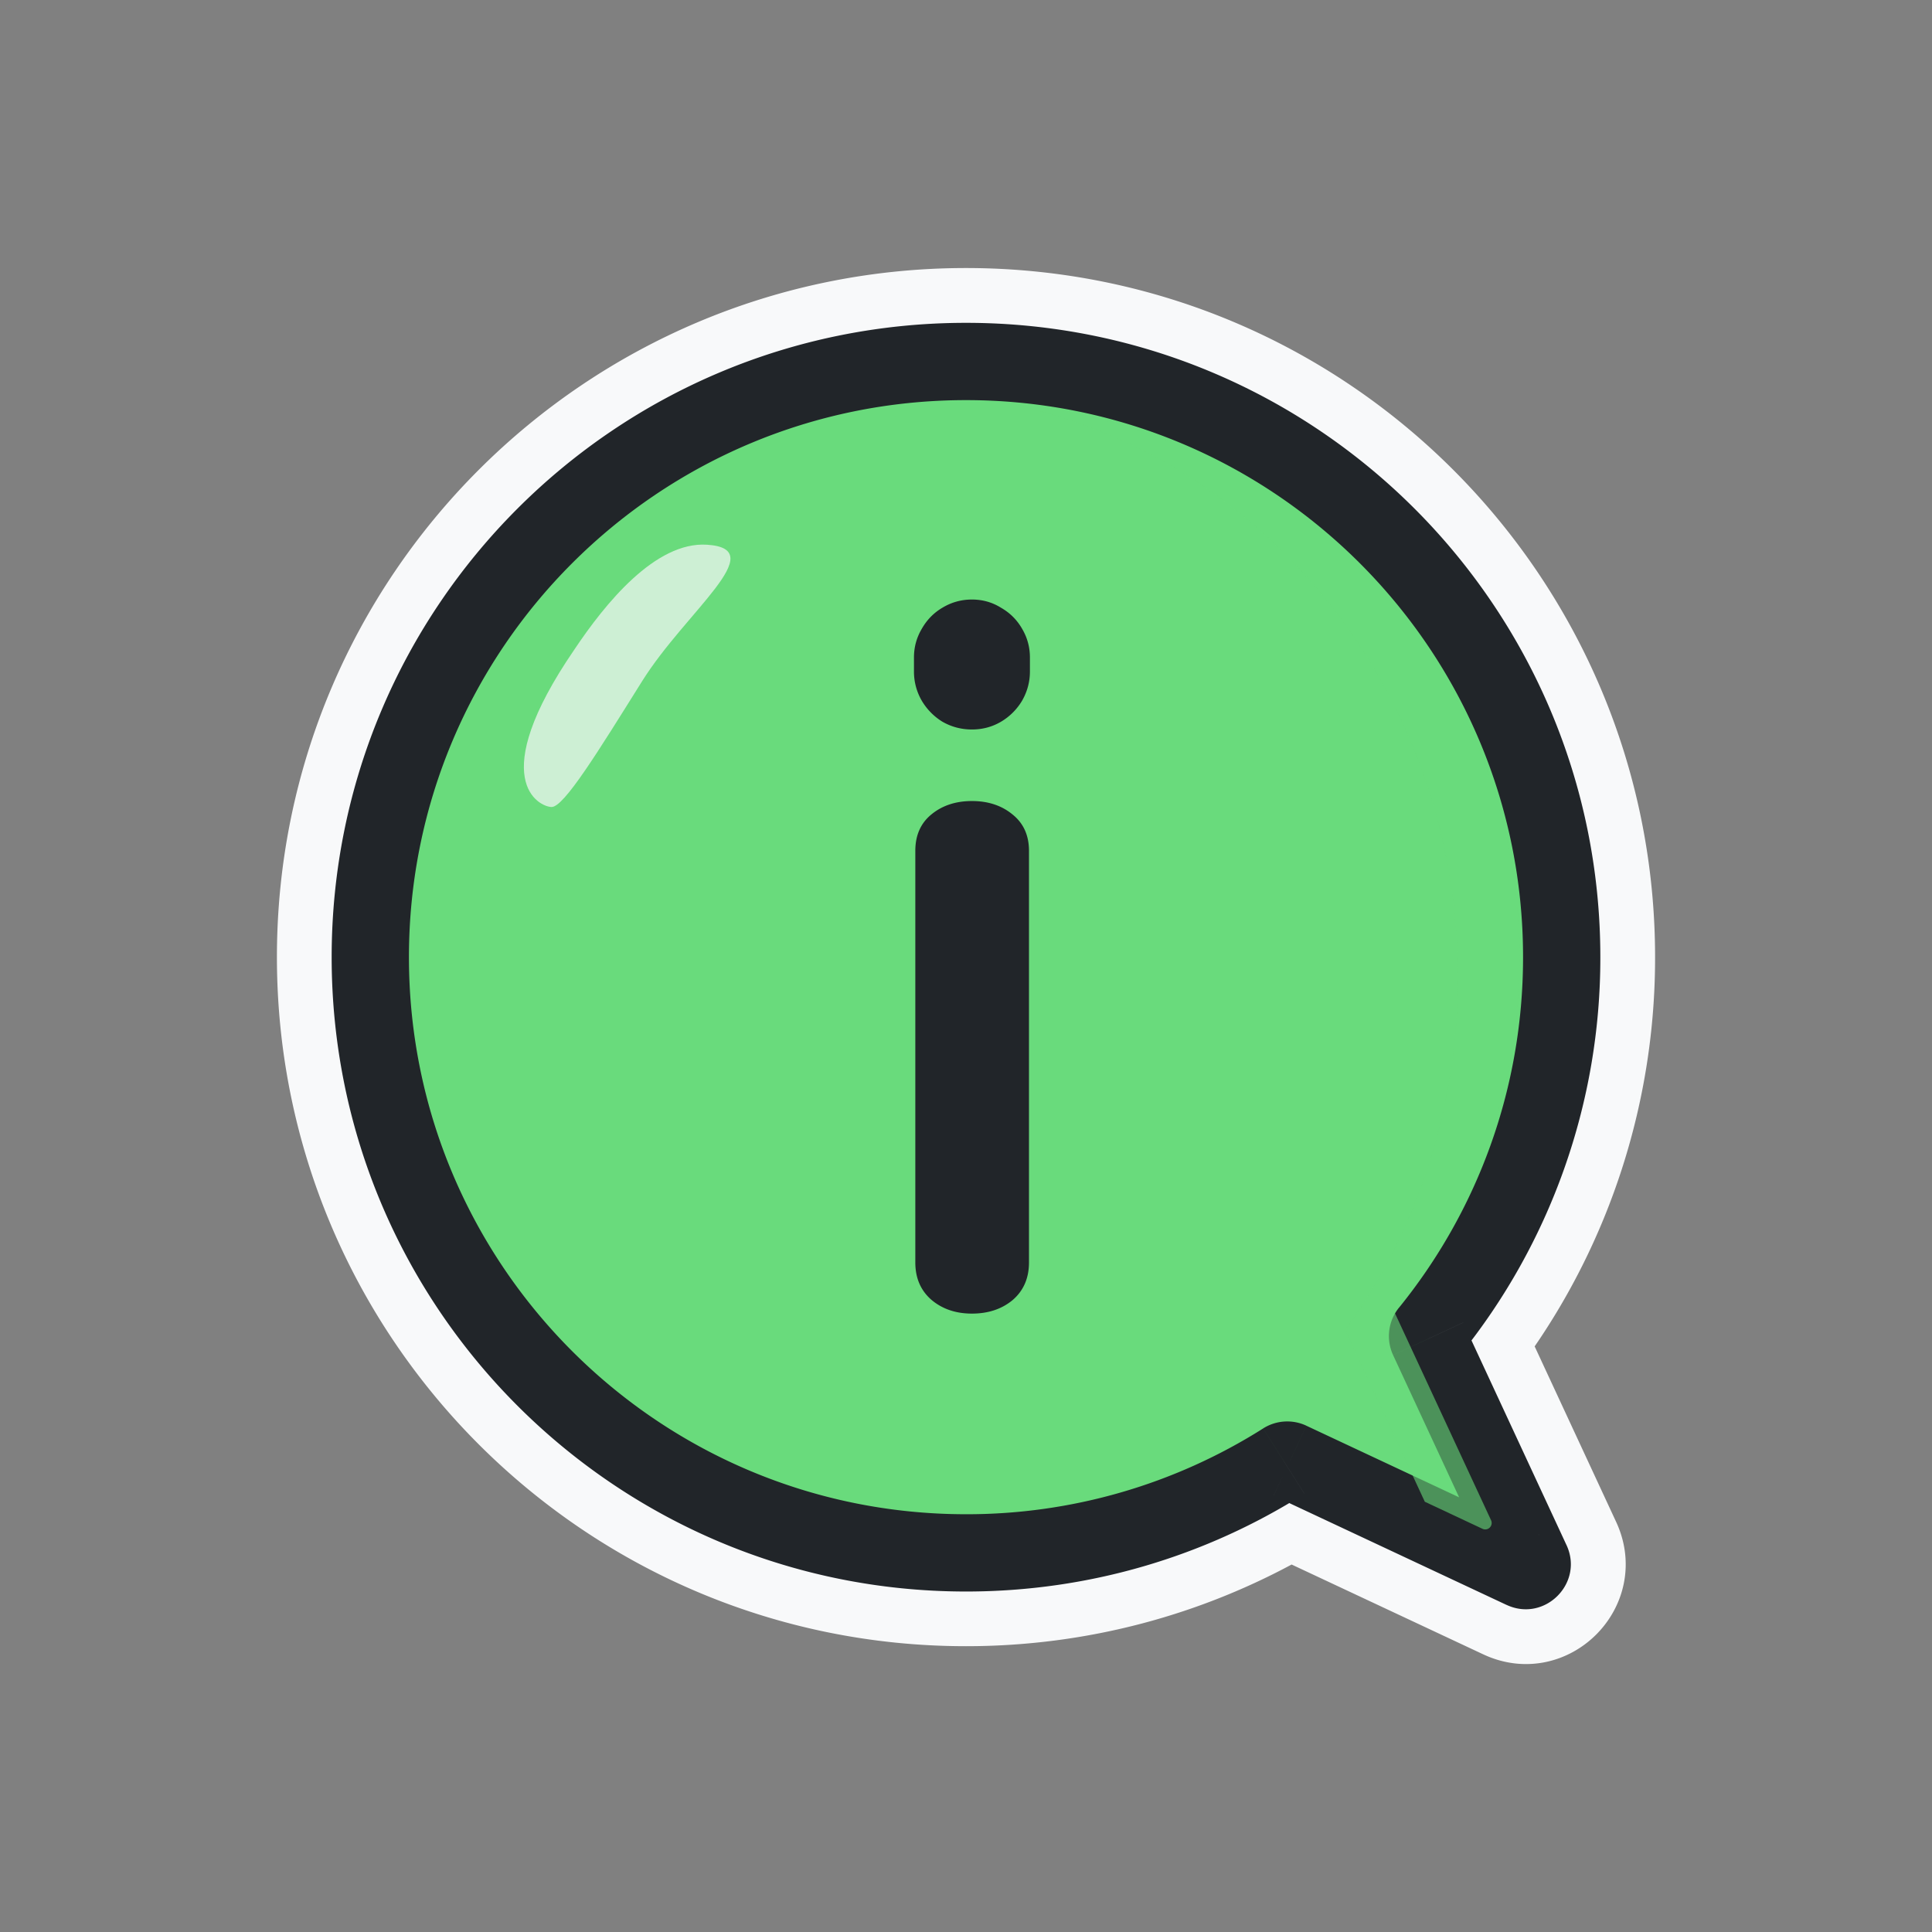
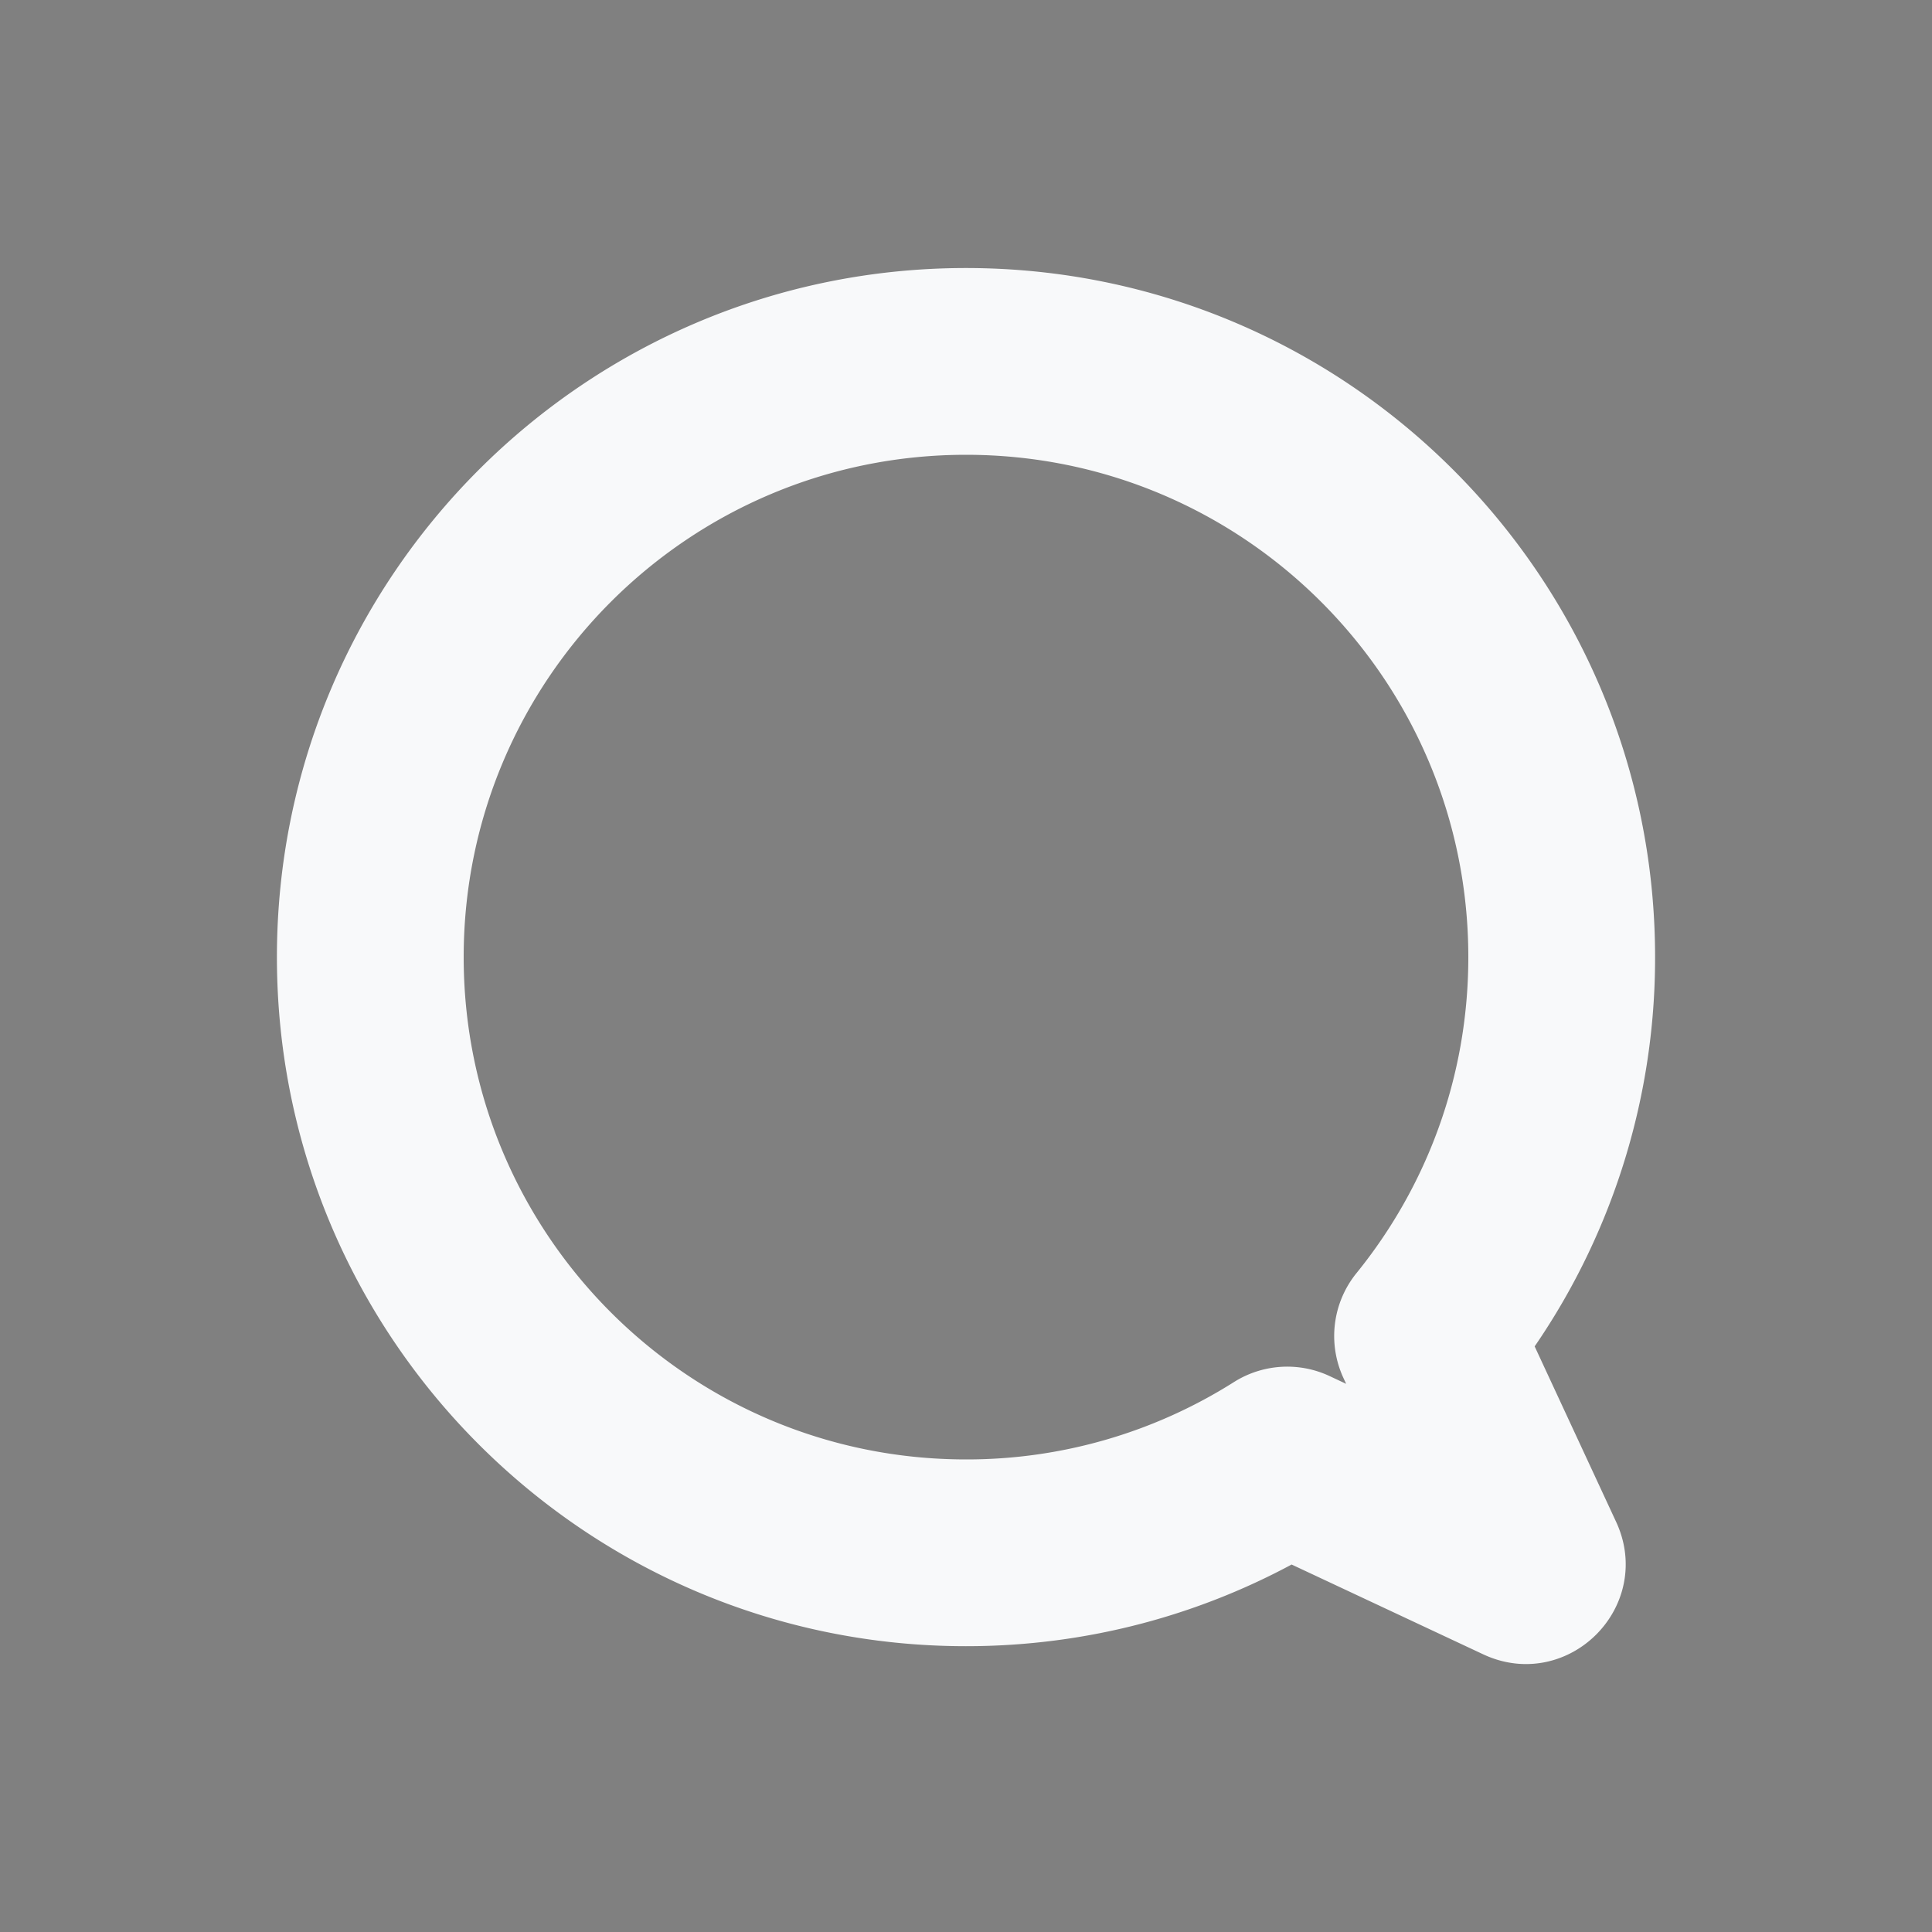
<svg xmlns="http://www.w3.org/2000/svg" width="60" height="60" viewBox="0 0 60 60" fill="none">
  <rect x="0" y="0" width="60" height="60" fill="#808080" stroke="none" />
  <path d="M13.65 29.724c0-9.03 7.32-16.35 16.35-16.35 9.03 0 16.35 7.32 16.35 16.35 0 3.9-1.363 7.477-3.641 10.287a2.351 2.351 0 00-.306 2.47l.95 2.049-2.378-1.115a2.351 2.351 0 00-2.254.141A16.263 16.263 0 0130 46.074c-9.03 0-16.35-7.32-16.35-16.35zM30 9.074c-11.405 0-20.65 9.245-20.65 20.65 0 11.404 9.245 20.65 20.65 20.65 3.66 0 7.101-.954 10.086-2.627l6.296 2.951c1.987.932 4.053-1.127 3.129-3.117l-2.713-5.844a20.565 20.565 0 003.852-12.013c0-11.405-9.245-20.65-20.65-20.65z" fill="#F8F9FA" stroke="#F8F9FA" stroke-width="1.5" stroke-linecap="round" stroke-linejoin="round" />
-   <path fill-rule="evenodd" clip-rule="evenodd" d="M44.353 41.579a.201.201 0 01.026-.212 18.423 18.423 0 004.121-11.64c0-10.218-8.283-18.5-18.5-18.5s-18.5 8.282-18.5 18.5c0 10.216 8.283 18.5 18.5 18.5 3.629 0 7.013-1.045 9.87-2.85a.201.201 0 01.192-.013l7.233 3.39a.2.2 0 00.266-.265l-3.208-6.91z" fill="#69DB7C" />
-   <path d="M39.87 45.377l.64 1.014-.64-1.014zm.192-.013l-.509 1.087.51-1.087zm7.233 3.39l-.51 1.087.51-1.087zm.266-.265l1.088-.505-1.088.505zm-3.182-7.122l.932.756-.932-.756zm-.026.212l-1.089.505 1.089-.505zM47.3 29.726c0 4.126-1.443 7.912-3.853 10.886l1.864 1.51A19.623 19.623 0 0049.7 29.727h-2.4zM30 12.426c9.554 0 17.3 7.746 17.3 17.3h2.4c0-10.88-8.82-19.7-19.7-19.7v2.4zm-17.3 17.3c0-9.554 7.745-17.3 17.3-17.3v-2.4c-10.88 0-19.7 8.82-19.7 19.7h2.4zm17.3 17.3c-9.555 0-17.3-7.745-17.3-17.3h-2.4c0 10.88 8.82 19.7 19.7 19.7v-2.4zm9.228-2.664A17.214 17.214 0 0130 47.026v2.4c3.862 0 7.468-1.112 10.51-3.035l-1.282-2.029zm.325 2.089l7.232 3.39 1.019-2.173-7.232-3.39-1.019 2.173zm9.096 1.533l-3.208-6.91-2.177 1.01 3.208 6.91 2.177-1.01zM40.51 46.39a.999.999 0 01-.957.06l1.019-2.173a1.401 1.401 0 00-1.344.084l1.282 2.029zm6.275 3.45c1.184.555 2.415-.672 1.864-1.857l-2.177 1.01c-.393-.847.486-1.723 1.332-1.326l-1.019 2.173zm-3.338-9.23c-.334.413-.41.983-.183 1.473l2.177-1.01a.999.999 0 01-.13 1.049l-1.864-1.511z" fill="#212529" />
-   <path d="M21.96 16.917c-1.606-.106-3.17 1.83-4.124 3.258-2.78 4.056-1.092 4.882-.706 4.887.385.005 1.448-1.729 2.81-3.905 1.362-2.177 4.03-4.108 2.02-4.24z" fill="#F8F9FA" opacity=".7" />
-   <path fill-rule="evenodd" clip-rule="evenodd" d="M41.84 41.209a.201.201 0 00-.018.201l2.427 5.228 1.79.84a.2.2 0 00.267-.266l-2.972-6.402a.201.201 0 01.026-.212 17.178 17.178 0 003.837-10.848c0-9.037-6.949-16.45-15.795-17.19 7.91 1.652 13.871 8.989 13.871 17.79 0 4.072-1.276 7.832-3.432 10.859z" fill="#69DB7C" opacity=".6" />
-   <path d="M30.184 22.655c-.328 0-.633-.08-.914-.24a1.897 1.897 0 01-.647-.66 1.797 1.797 0 01-.239-.9v-.436c0-.319.08-.614.24-.886.159-.281.374-.502.646-.661.281-.169.586-.253.914-.253.328 0 .628.084.9.253.281.16.502.38.661.66.16.273.24.568.24.887v.436c0 .318-.08.618-.24.9a1.86 1.86 0 01-.66.66c-.273.16-.573.24-.9.24zm0 18.14c-.497 0-.914-.14-1.251-.422-.338-.29-.507-.68-.507-1.167V26.423c0-.478.164-.853.493-1.125.337-.28.759-.421 1.265-.421.506 0 .928.14 1.266.421.337.272.506.647.506 1.125v12.783c0 .488-.169.877-.506 1.167-.338.282-.76.422-1.266.422z" fill="#212529" />
</svg>